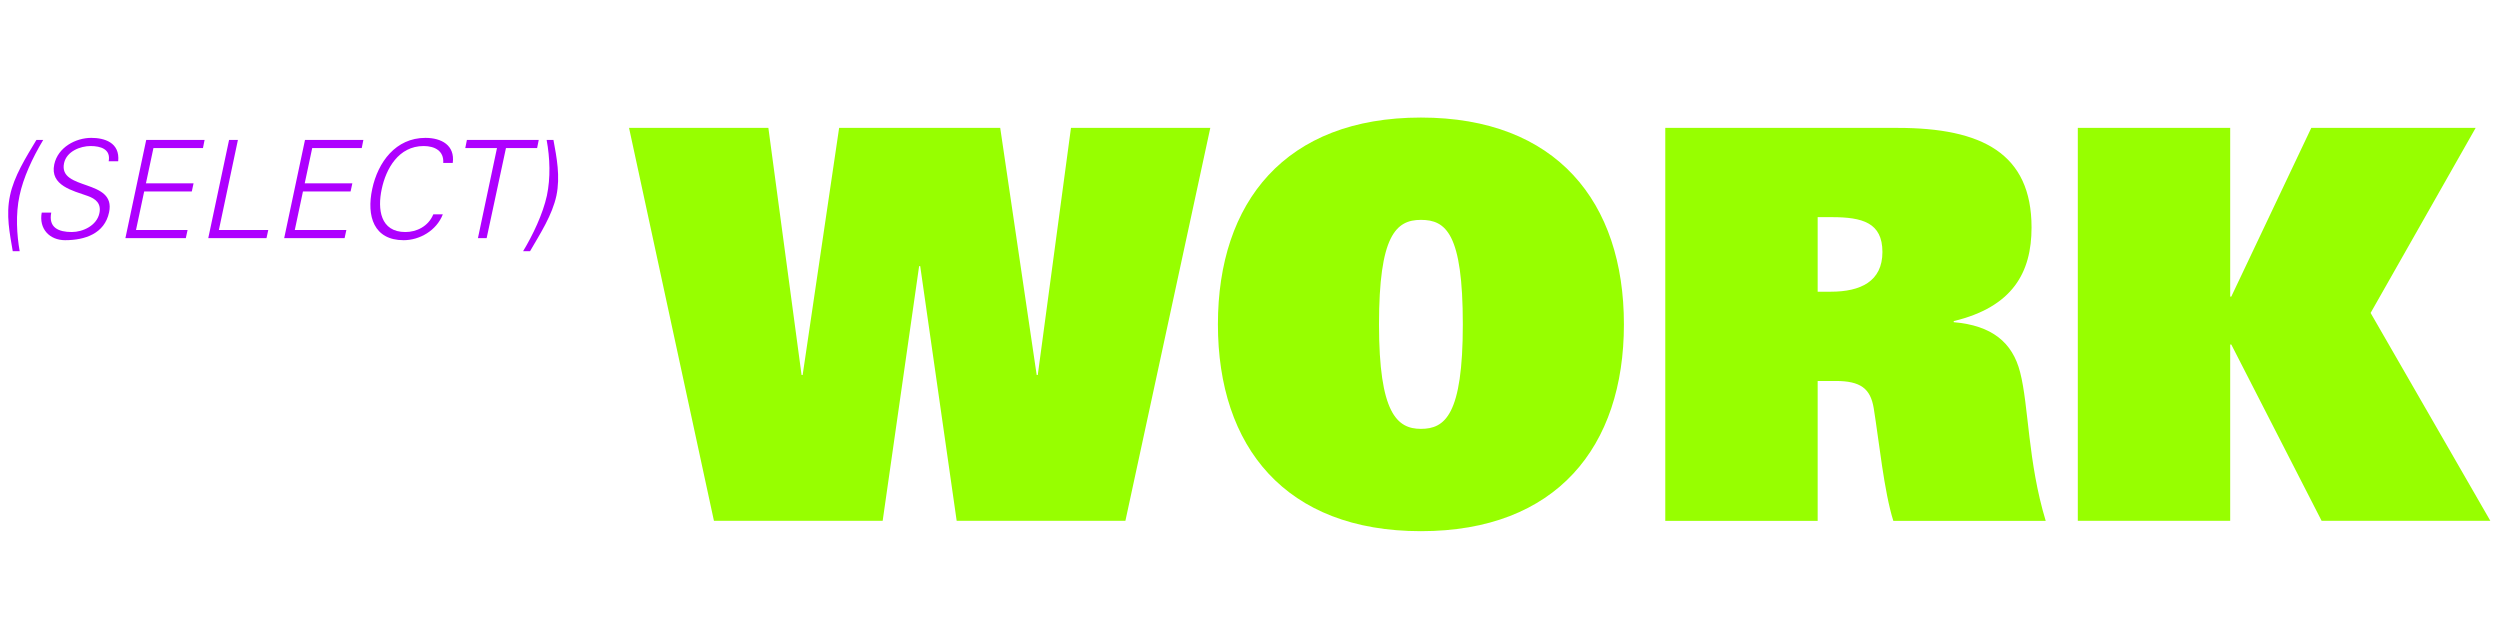
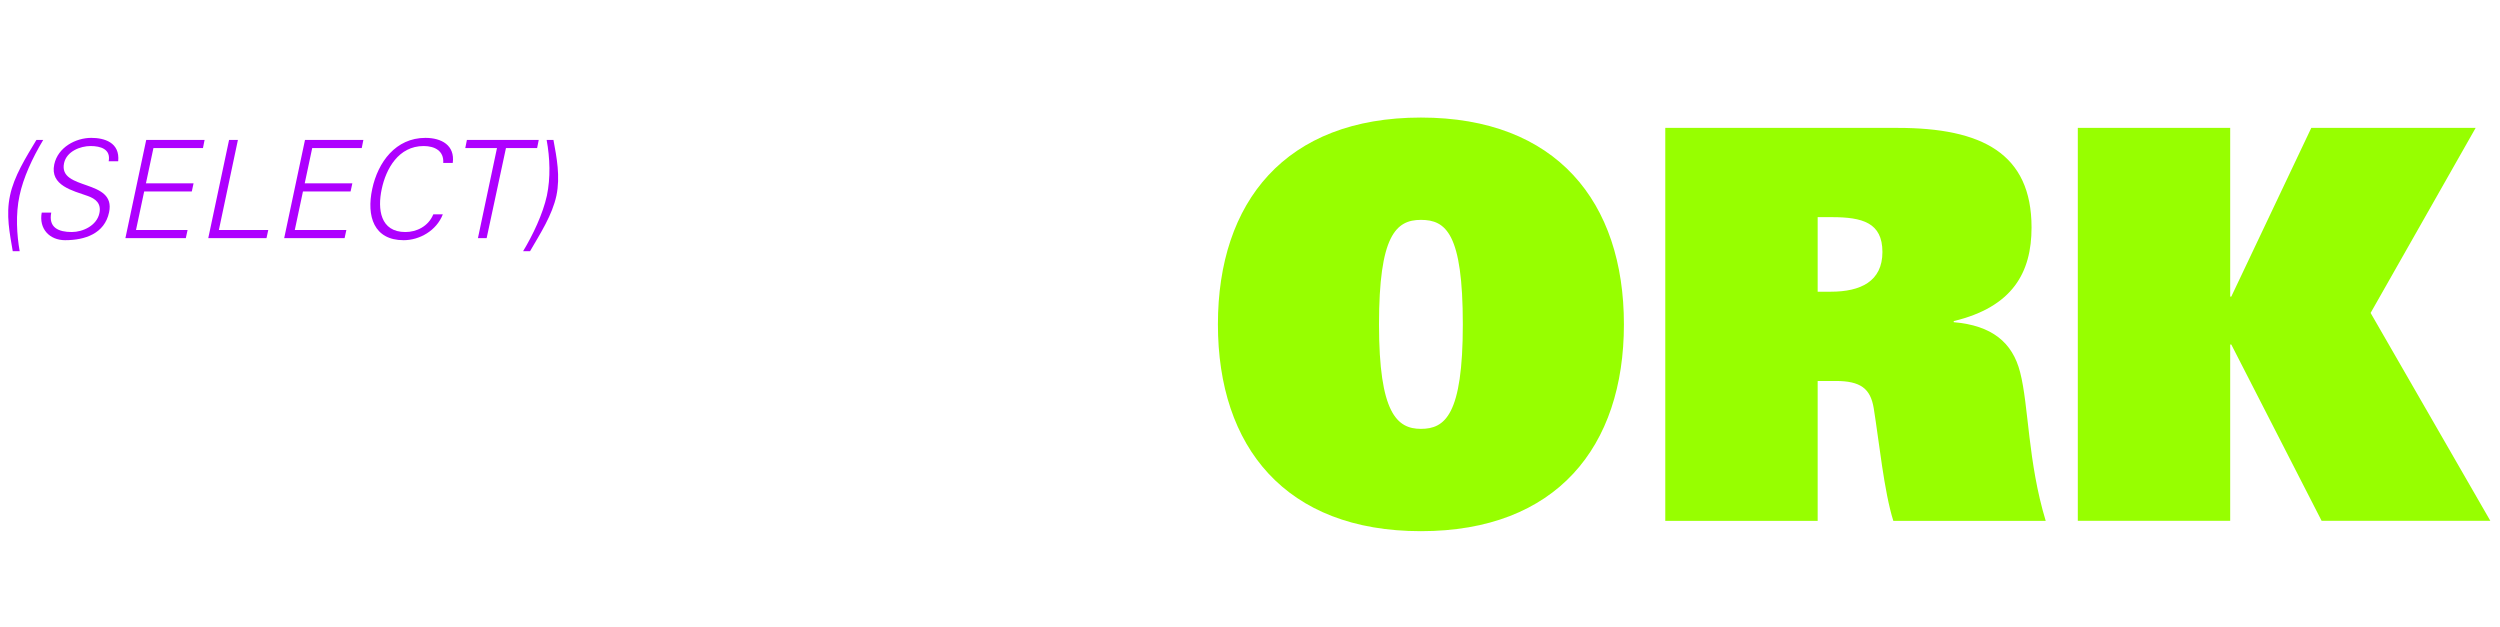
<svg xmlns="http://www.w3.org/2000/svg" id="Layer_1" data-name="Layer 1" viewBox="0 0 551.23 138.3">
  <defs>
    <style>
      .cls-1 {
        fill: #97ff00;
      }

      .cls-1, .cls-2 {
        stroke-width: 0px;
      }

      .cls-2 {
        fill: #ae00ff;
      }
    </style>
  </defs>
  <g>
    <path class="cls-2" d="M2.81,55.39c-.66-3.93-1.53-7.95-.6-12.27.87-4.23,3.48-8.37,5.82-12.27h1.5c-2.43,4.05-4.41,8.4-5.22,12.27-.9,4.11-.6,8.73.03,12.27h-1.53Z" />
    <path class="cls-2" d="M14.36,52.96c-3.45,0-5.82-2.52-5.16-6.09h2.1c-.66,3.33,1.62,4.29,4.53,4.29,2.43,0,5.52-1.41,6.09-4.17.45-2.16-.87-3.18-2.58-3.78-3.27-1.17-8.37-2.28-7.38-6.96.81-3.78,4.74-5.85,8.16-5.85,2.85,0,6.36.99,5.94,5.16h-2.1c.51-2.67-1.77-3.36-3.99-3.36s-5.28,1.14-5.85,3.78c-1.29,6.15,11.52,3.36,9.93,10.83-.99,4.71-5.34,6.15-9.69,6.15Z" />
    <path class="cls-2" d="M27.65,52.51l4.59-21.66h12.87l-.36,1.8h-10.92l-1.65,7.77h10.5l-.39,1.8h-10.5l-1.8,8.49h11.37l-.39,1.8h-13.32Z" />
    <path class="cls-2" d="M45.92,52.51l4.59-21.66h1.95l-4.2,19.86h10.89l-.39,1.8h-12.84Z" />
    <path class="cls-2" d="M62.66,52.51l4.59-21.66h12.87l-.36,1.8h-10.92l-1.65,7.77h10.5l-.39,1.8h-10.5l-1.8,8.49h11.37l-.39,1.8h-13.32Z" />
    <path class="cls-2" d="M97.73,35.92c.18-2.64-1.86-3.72-4.32-3.72-5.55,0-8.31,5.04-9.24,9.48-.96,4.44-.33,9.48,5.22,9.48,2.4,0,5.04-1.2,6.15-3.9h2.1c-1.41,3.63-5.16,5.7-8.64,5.7-6.57,0-8.22-5.28-6.93-11.28,1.26-5.94,5.19-11.28,11.73-11.28,3.54,0,6.54,1.62,6.03,5.52h-2.1Z" />
    <path class="cls-2" d="M109.58,32.65h-6.99l.36-1.8h15.84l-.36,1.8h-6.87l-4.26,19.86h-1.92l4.2-19.86Z" />
    <path class="cls-2" d="M115.34,55.39c2.13-3.54,4.35-8.16,5.25-12.27.81-3.87.69-8.22-.06-12.27h1.5c.72,3.9,1.53,8.04.66,12.27-.93,4.32-3.54,8.34-5.82,12.27h-1.53Z" />
  </g>
  <g>
-     <path class="cls-1" d="M138.7,28.2h30.72l7.32,54.48h.24l8.04-54.48h35.52l8.04,54.48h.24l7.32-54.48h30.72l-18.72,86.64h-37.2l-8.04-56.16h-.24l-8.04,56.16h-37.2l-18.72-86.64Z" />
    <path class="cls-1" d="M313.3,25.92c29.88,0,44.76,18.6,44.76,45.6s-14.88,45.6-44.76,45.6-44.76-18.6-44.76-45.6,14.88-45.6,44.76-45.6ZM313.3,94.56c5.28,0,9.24-3,9.24-23.04s-3.72-23.04-9.24-23.04-9.24,3.48-9.24,23.04,3.96,23.04,9.24,23.04Z" />
    <path class="cls-1" d="M367.18,28.2h51.24c18.6,0,29.52,5.64,29.52,21.96,0,9.96-4.2,17.52-17.16,20.64v.24c8.4.72,12.96,4.44,14.64,11.04,1.92,7.44,1.68,19.68,5.64,32.76h-33.6c-2.04-6.48-3.12-17.4-4.32-24.84-.72-4.32-2.88-6-8.4-6h-3.96v30.84h-33.6V28.2ZM403.66,64.32c6.6,0,11.4-2.28,11.4-8.76s-4.44-7.68-11.16-7.68h-3.12v16.44h2.88Z" />
    <path class="cls-1" d="M458.14,28.2h33.6v37.2h.24l17.64-37.2h36.24l-23.16,40.8,26.4,45.84h-37.2l-19.92-38.88h-.24v38.88h-33.6V28.2Z" />
  </g>
</svg>